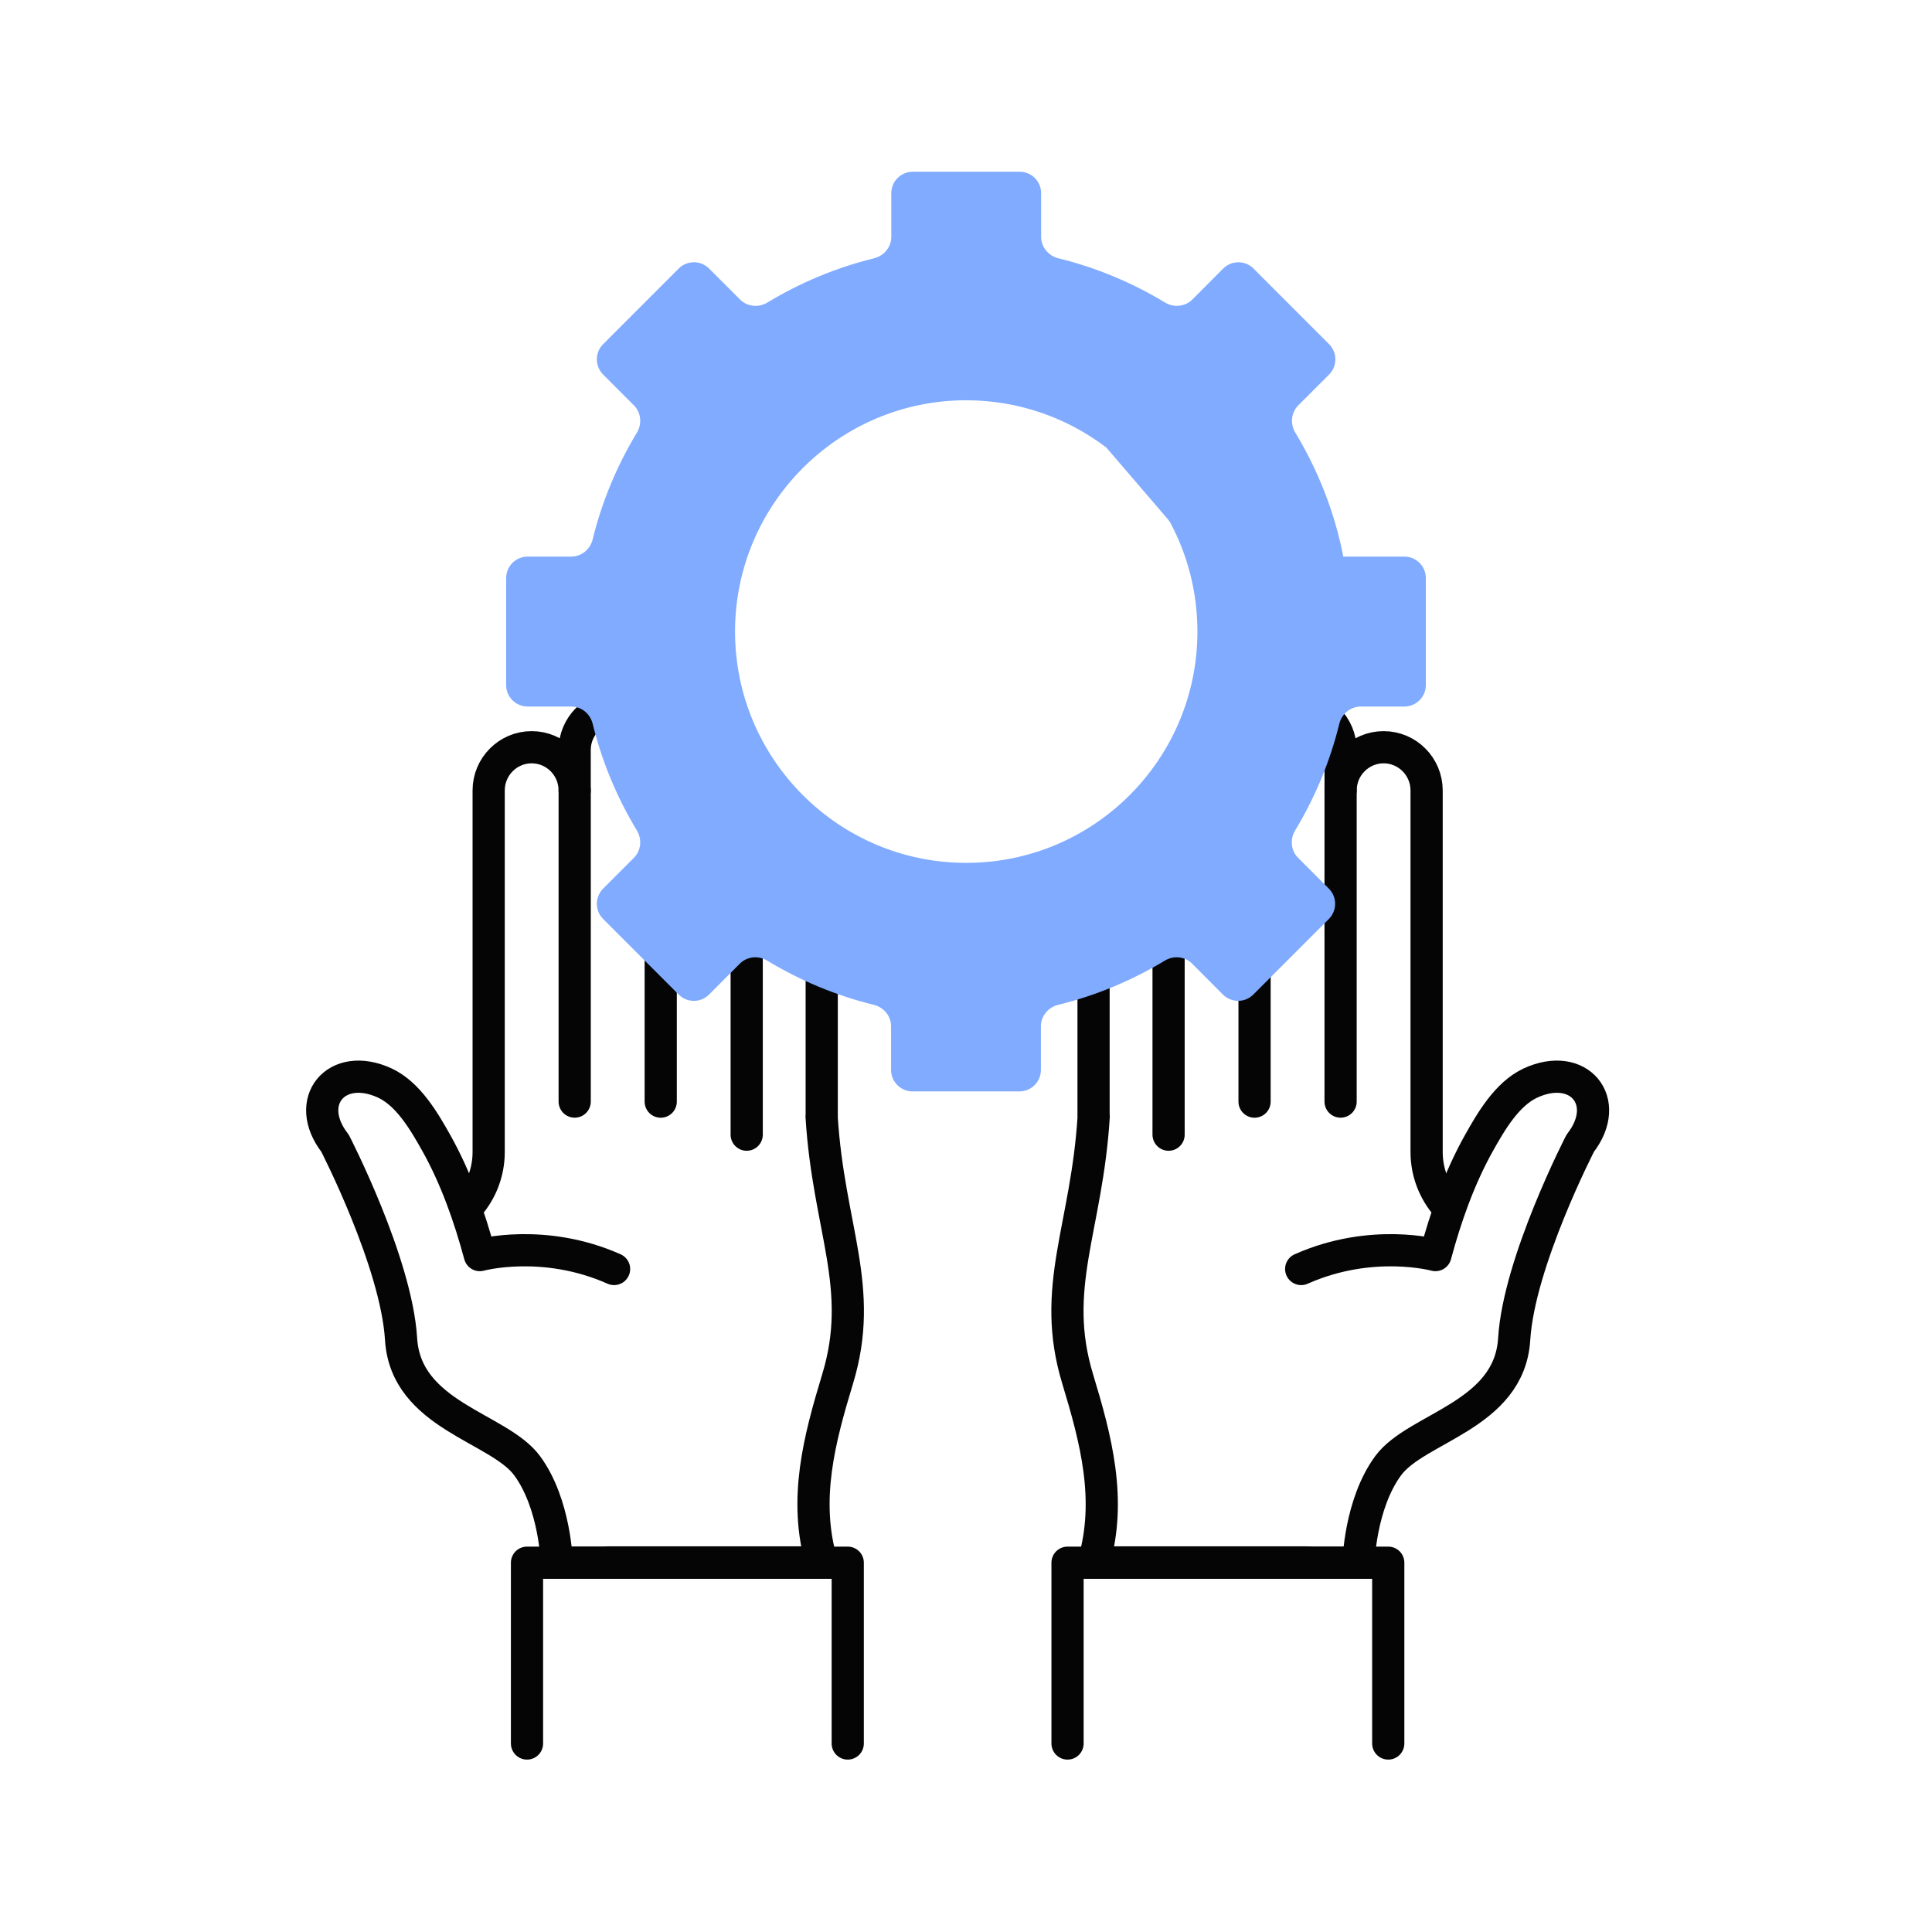
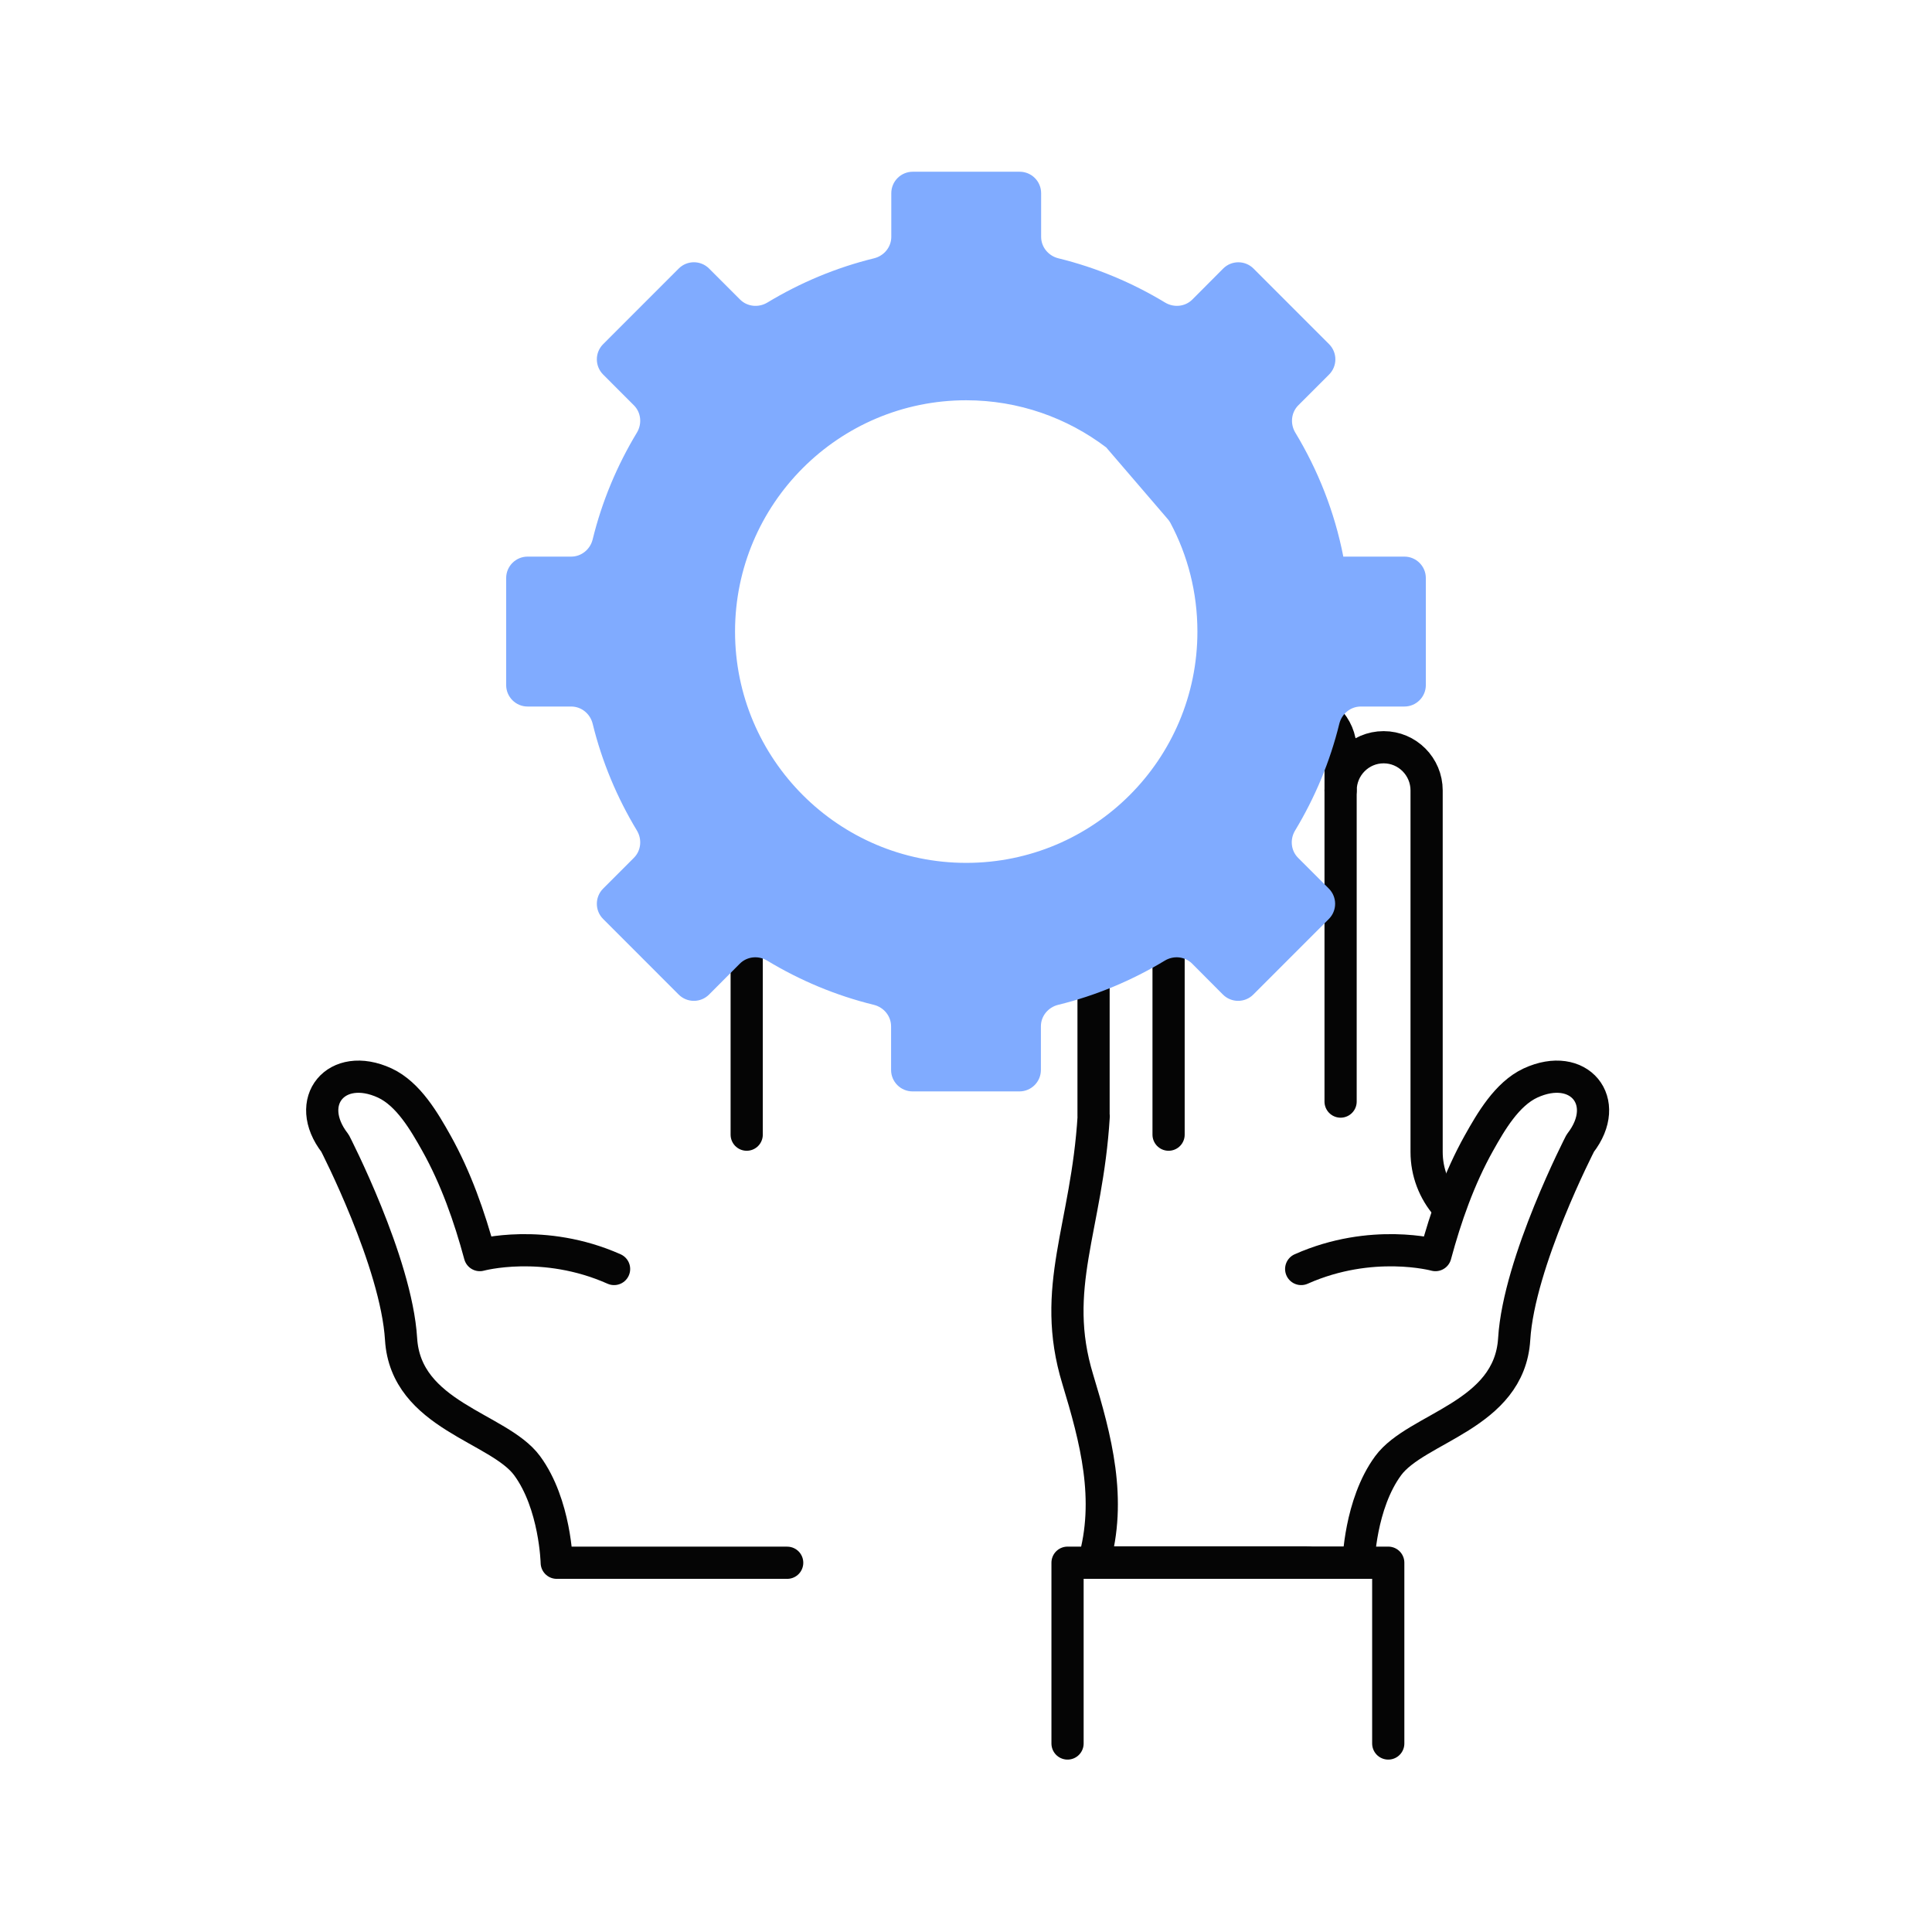
<svg xmlns="http://www.w3.org/2000/svg" width="90" height="90" viewBox="0 0 90 90" fill="none">
-   <path d="M24.55 81.219V72.797H39.491V81.219" stroke="#050505" stroke-width="1.5" stroke-linecap="round" stroke-linejoin="round" />
-   <path d="M28.312 72.784H38.273C37.417 69.851 38.173 67.029 39.015 64.251C40.319 59.977 38.591 57.224 38.273 52L38.279 52.006V40.978C38.279 40.008 37.499 39.218 36.531 39.218C35.564 39.218 34.784 40.002 34.784 40.978V37.946C34.784 36.834 33.885 35.933 32.781 35.933C31.676 35.933 30.777 36.834 30.777 37.946V34.939C30.777 33.827 29.878 32.926 28.774 32.926C27.669 32.926 26.77 33.827 26.77 34.939V36.822C26.77 35.711 25.872 34.809 24.767 34.809C23.663 34.809 22.764 35.711 22.764 36.822V53.667C22.764 54.599 22.423 55.485 21.824 56.169" stroke="#050505" stroke-width="1.5" stroke-linecap="round" stroke-linejoin="round" />
  <path d="M28.606 59.115C25.317 57.652 22.353 58.467 22.353 58.467C21.872 56.683 21.236 54.873 20.331 53.256C19.769 52.255 19.027 50.965 17.928 50.452C15.669 49.409 14.096 51.311 15.607 53.256C15.607 53.256 18.465 58.794 18.683 62.376C18.902 65.957 23.239 66.488 24.556 68.279C25.873 70.07 25.935 72.799 25.935 72.799H36.67" stroke="#050505" stroke-width="1.5" stroke-linecap="round" stroke-linejoin="round" />
-   <path d="M26.771 36.83V51.316" stroke="#050505" stroke-width="1.5" stroke-linecap="round" stroke-linejoin="round" />
-   <path d="M30.779 37.949V51.318" stroke="#050505" stroke-width="1.5" stroke-linecap="round" stroke-linejoin="round" />
  <path d="M34.784 40.977V52.857" stroke="#050505" stroke-width="1.5" stroke-linecap="round" stroke-linejoin="round" />
  <path d="M64.67 81.219V72.797H49.73V81.219" stroke="#050505" stroke-width="1.5" stroke-linecap="round" stroke-linejoin="round" />
  <path d="M60.909 72.784H50.949C51.804 69.851 51.048 67.029 50.206 64.251C48.902 59.977 50.63 57.224 50.949 52L50.942 52.006V40.978C50.942 40.008 51.722 39.218 52.69 39.218C53.657 39.218 54.437 40.002 54.437 40.978V37.946C54.437 36.834 55.336 35.933 56.441 35.933C57.545 35.933 58.444 36.834 58.444 37.946V34.939C58.444 33.827 59.343 32.926 60.447 32.926C61.552 32.926 62.451 33.827 62.451 34.939V36.822C62.451 35.711 63.349 34.809 64.454 34.809C65.559 34.809 66.457 35.711 66.457 36.822V53.667C66.457 54.599 66.799 55.485 67.397 56.169" stroke="#050505" stroke-width="1.5" stroke-linecap="round" stroke-linejoin="round" />
  <path d="M60.614 59.115C63.903 57.652 66.868 58.467 66.868 58.467C67.348 56.683 67.985 54.873 68.89 53.256C69.451 52.255 70.194 50.965 71.293 50.452C73.552 49.409 75.124 51.311 73.614 53.256C73.614 53.256 70.756 58.794 70.537 62.376C70.319 65.957 65.981 66.488 64.665 68.279C63.348 70.07 63.285 72.799 63.285 72.799H52.551" stroke="#050505" stroke-width="1.5" stroke-linecap="round" stroke-linejoin="round" />
  <path d="M62.45 36.83V51.316" stroke="#050505" stroke-width="1.5" stroke-linecap="round" stroke-linejoin="round" />
-   <path d="M58.442 37.949V51.318" stroke="#050505" stroke-width="1.5" stroke-linecap="round" stroke-linejoin="round" />
  <path d="M54.437 40.977V52.857" stroke="#050505" stroke-width="1.5" stroke-linecap="round" stroke-linejoin="round" />
  <path d="M62.567 25.929C62.572 25.929 62.577 25.924 62.575 25.919C62.169 23.844 61.397 21.902 60.34 20.152C60.094 19.744 60.144 19.218 60.48 18.881L61.914 17.447C62.304 17.056 62.304 16.423 61.914 16.033L58.394 12.511C58.003 12.12 57.368 12.121 56.978 12.513L55.546 13.951C55.209 14.29 54.681 14.34 54.273 14.093C52.749 13.172 51.08 12.468 49.304 12.033C48.84 11.919 48.5 11.511 48.5 11.032V9C48.5 8.448 48.053 8 47.5 8H42.52C41.968 8 41.52 8.448 41.52 9V11.032C41.52 11.511 41.181 11.919 40.716 12.033C38.94 12.468 37.271 13.173 35.747 14.094C35.339 14.34 34.812 14.291 34.475 13.953L33.032 12.51C32.642 12.119 32.008 12.119 31.617 12.51L28.096 16.033C27.706 16.423 27.706 17.056 28.096 17.447L29.529 18.881C29.866 19.218 29.916 19.744 29.67 20.152C28.749 21.677 28.044 23.348 27.609 25.125C27.496 25.59 27.087 25.929 26.609 25.929H24.579C24.026 25.929 23.579 26.377 23.579 26.929V31.913C23.579 32.465 24.026 32.913 24.579 32.913H26.609C27.087 32.913 27.496 33.252 27.609 33.717C28.044 35.494 28.749 37.165 29.67 38.69C29.916 39.098 29.866 39.624 29.529 39.961L28.096 41.395C27.706 41.786 27.706 42.419 28.096 42.809L31.616 46.331C32.007 46.722 32.642 46.721 33.032 46.329L34.464 44.891C34.801 44.553 35.329 44.502 35.737 44.749C37.261 45.67 38.93 46.374 40.706 46.809C41.17 46.923 41.51 47.331 41.51 47.81V49.842C41.51 50.394 41.958 50.842 42.51 50.842H47.489C48.042 50.842 48.489 50.394 48.489 49.842V47.81C48.489 47.331 48.829 46.923 49.294 46.809C51.069 46.374 52.738 45.67 54.262 44.749C54.671 44.502 55.198 44.553 55.535 44.891L56.967 46.329C57.358 46.721 57.992 46.722 58.383 46.331L61.903 42.809C62.293 42.419 62.293 41.786 61.903 41.395L60.47 39.961C60.133 39.624 60.083 39.098 60.33 38.69C61.25 37.165 61.955 35.494 62.39 33.717C62.504 33.252 62.912 32.913 63.39 32.913H65.421C65.973 32.913 66.421 32.465 66.421 31.913V26.929C66.421 26.377 65.973 25.929 65.421 25.929H62.567ZM54.407 24.191C54.451 24.243 54.49 24.299 54.523 24.36C55.327 25.87 55.78 27.594 55.78 29.421C55.78 35.376 50.952 40.196 45.01 40.196C39.069 40.196 34.241 35.365 34.241 29.421C34.241 23.477 39.069 18.646 45.01 18.646C47.456 18.646 49.716 19.467 51.532 20.843" fill="#80ABFF" />
</svg>